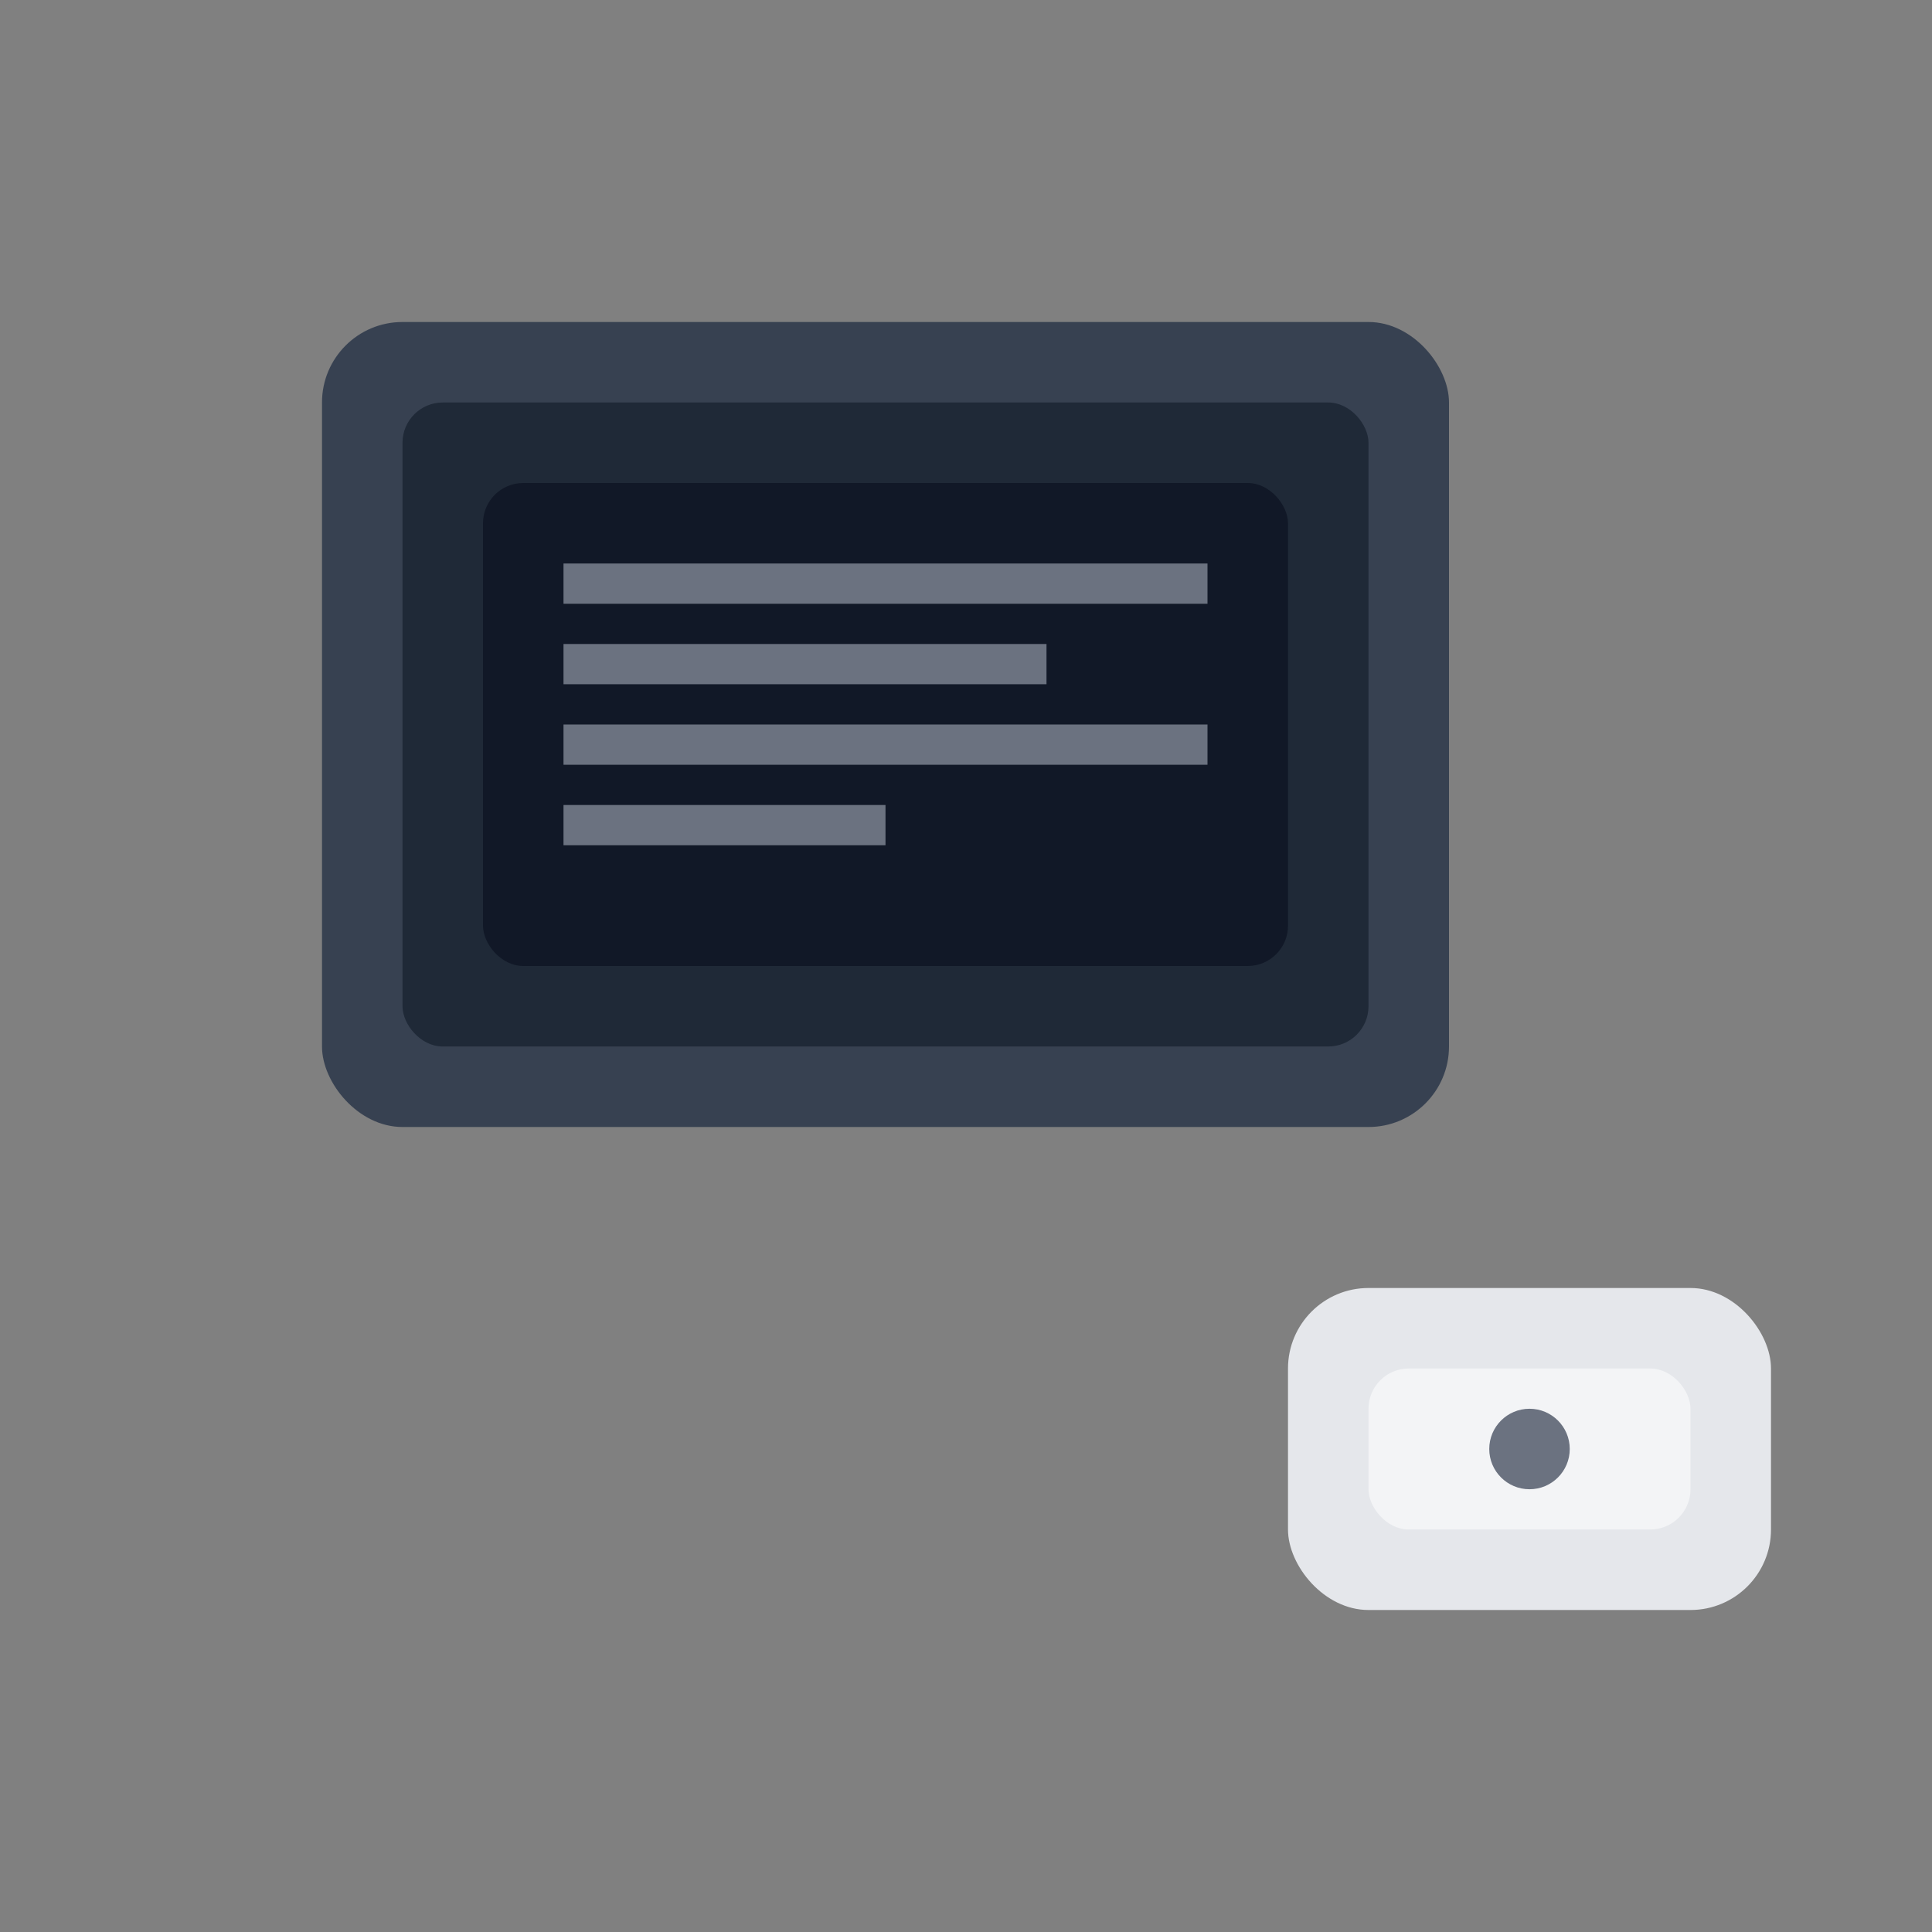
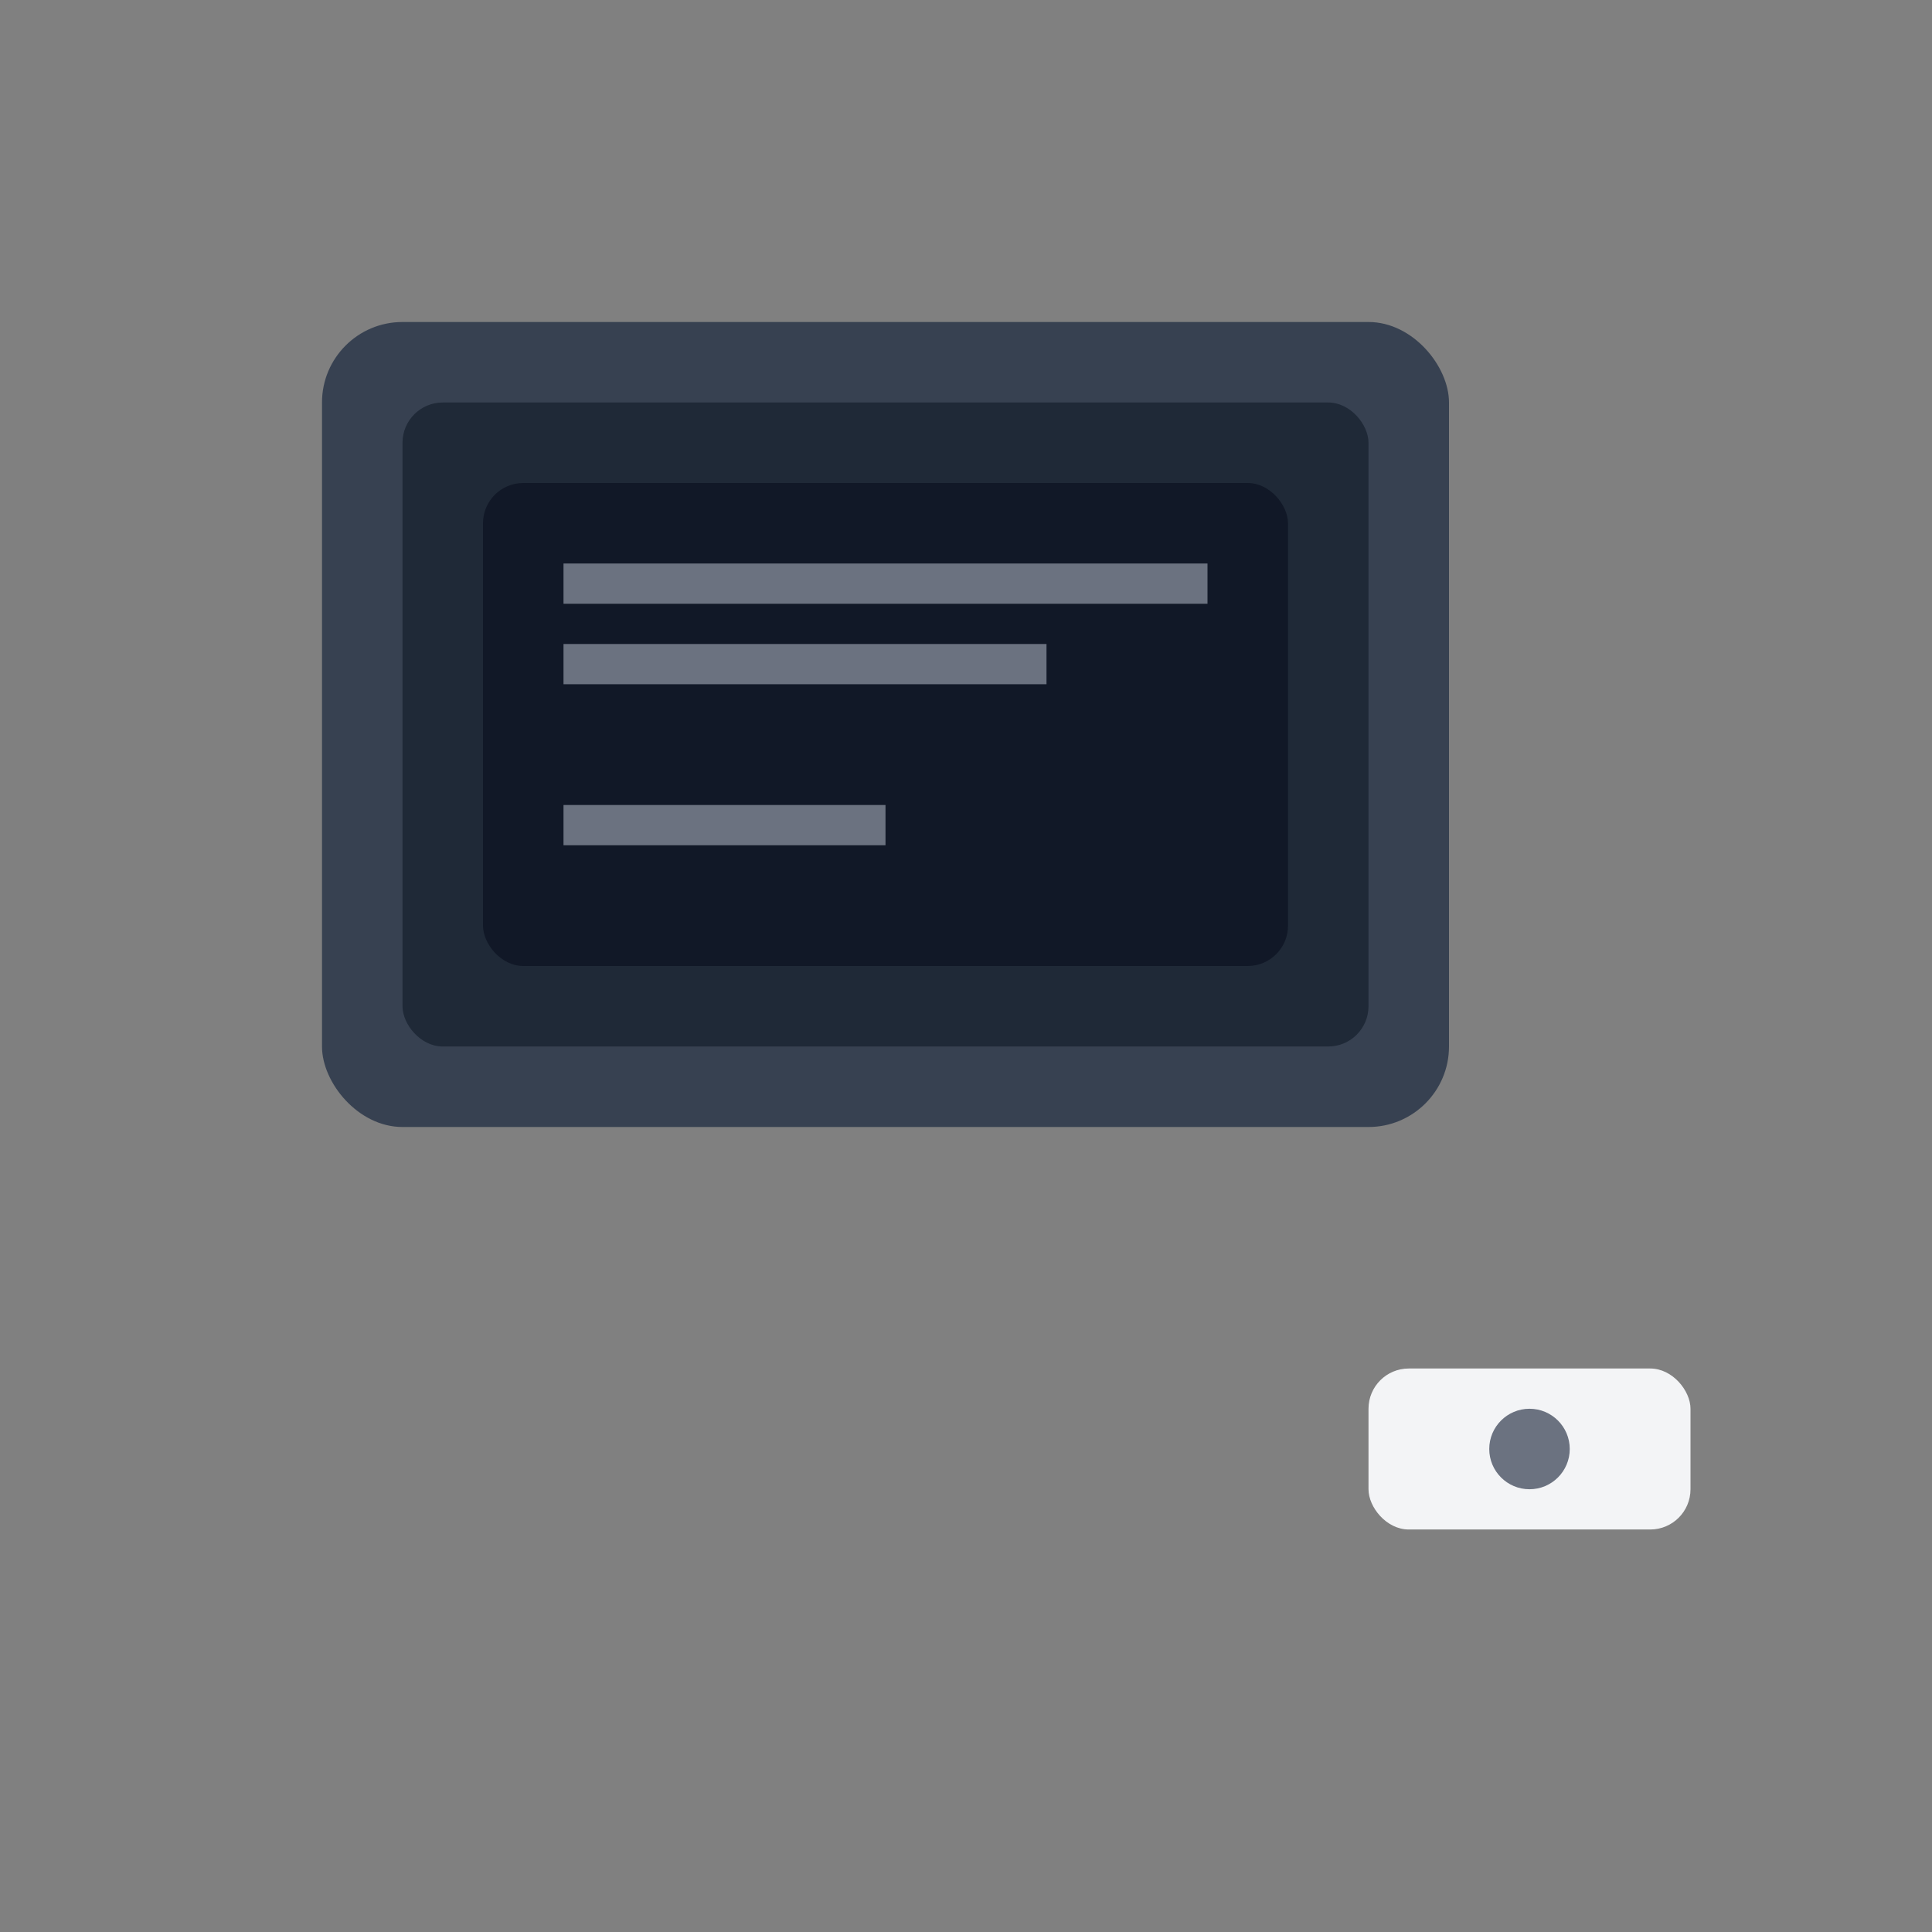
<svg xmlns="http://www.w3.org/2000/svg" width="48" height="48" viewBox="0 0 48 48" fill="none">
  <rect x="0" y="0" width="48" height="48" fill="#808080" stroke="none" />
  <rect x="8" y="8" width="28" height="20" rx="2" fill="#374151" />
  <rect x="10" y="10" width="24" height="16" rx="1" fill="#1F2937" />
  <rect x="12" y="12" width="20" height="12" rx="1" fill="#111827" />
  <rect x="14" y="14" width="16" height="1" fill="#6B7280" />
  <rect x="14" y="16" width="12" height="1" fill="#6B7280" />
-   <rect x="14" y="18" width="16" height="1" fill="#6B7280" />
  <rect x="14" y="20" width="8" height="1" fill="#6B7280" />
-   <rect x="32" y="32" width="12" height="8" rx="2" fill="#E5E7EB" />
  <rect x="34" y="34" width="8" height="4" rx="1" fill="#F3F4F6" />
  <circle cx="38" cy="36" r="1" fill="#6B7280" />
</svg>